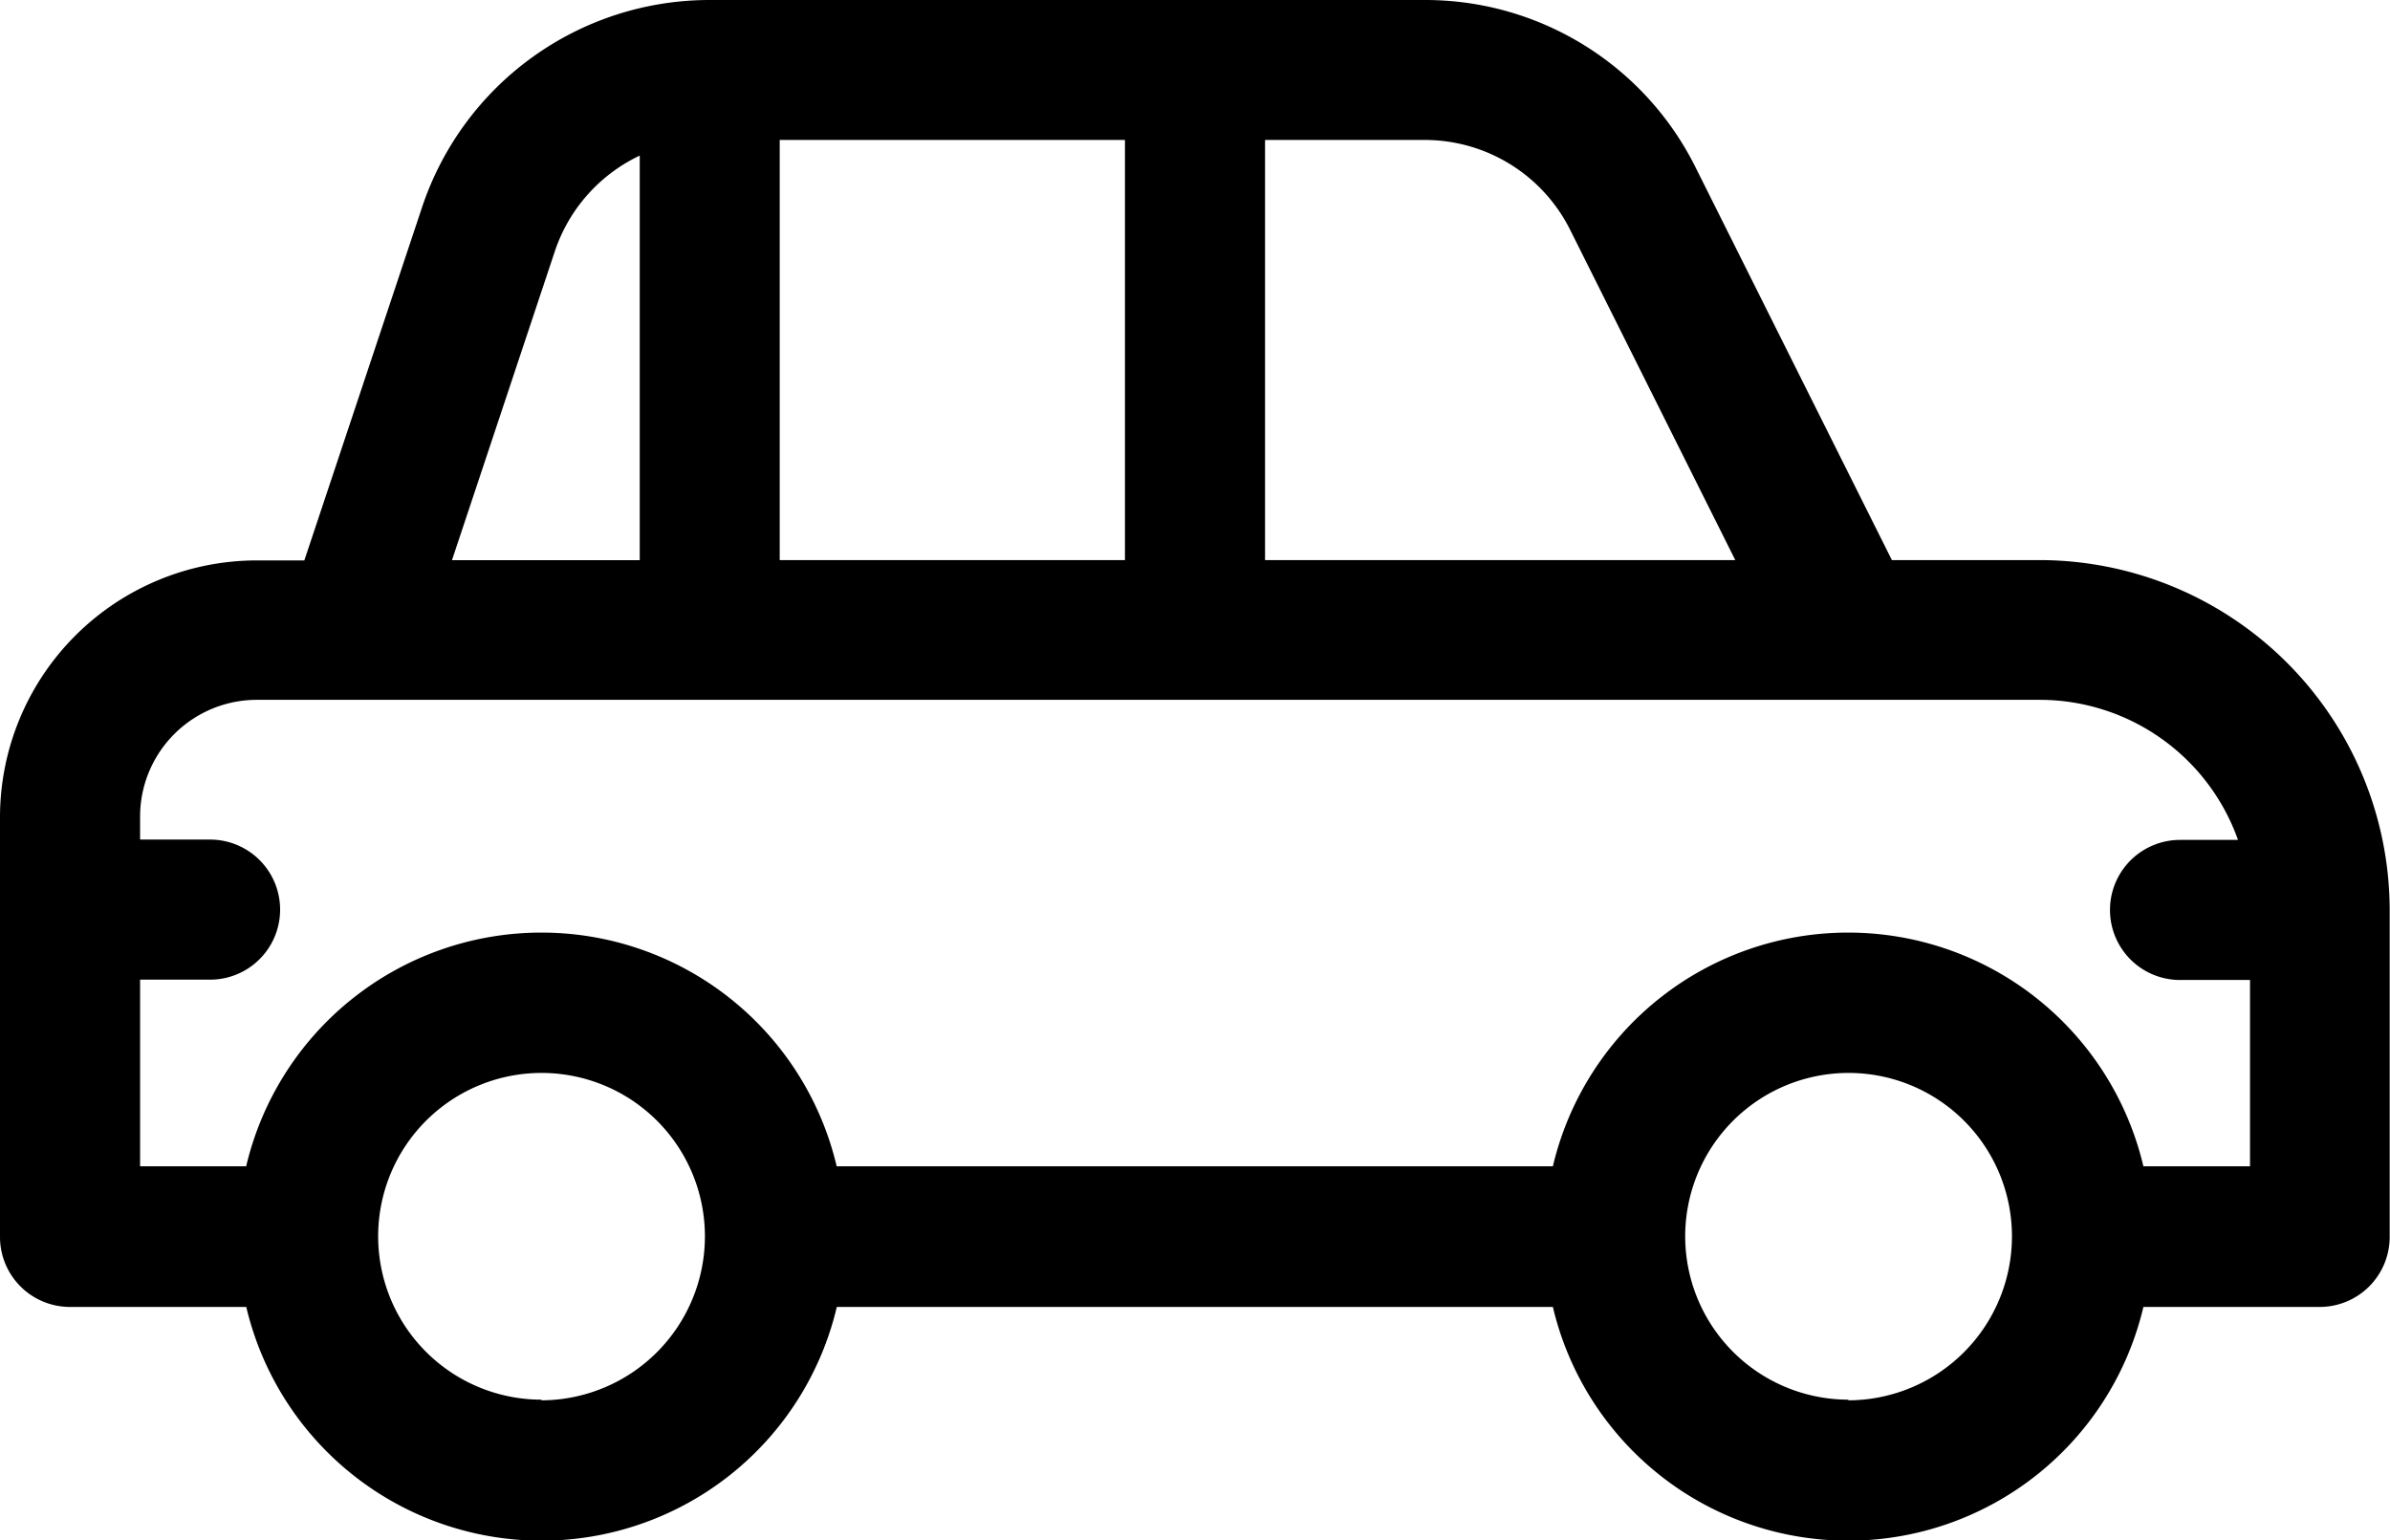
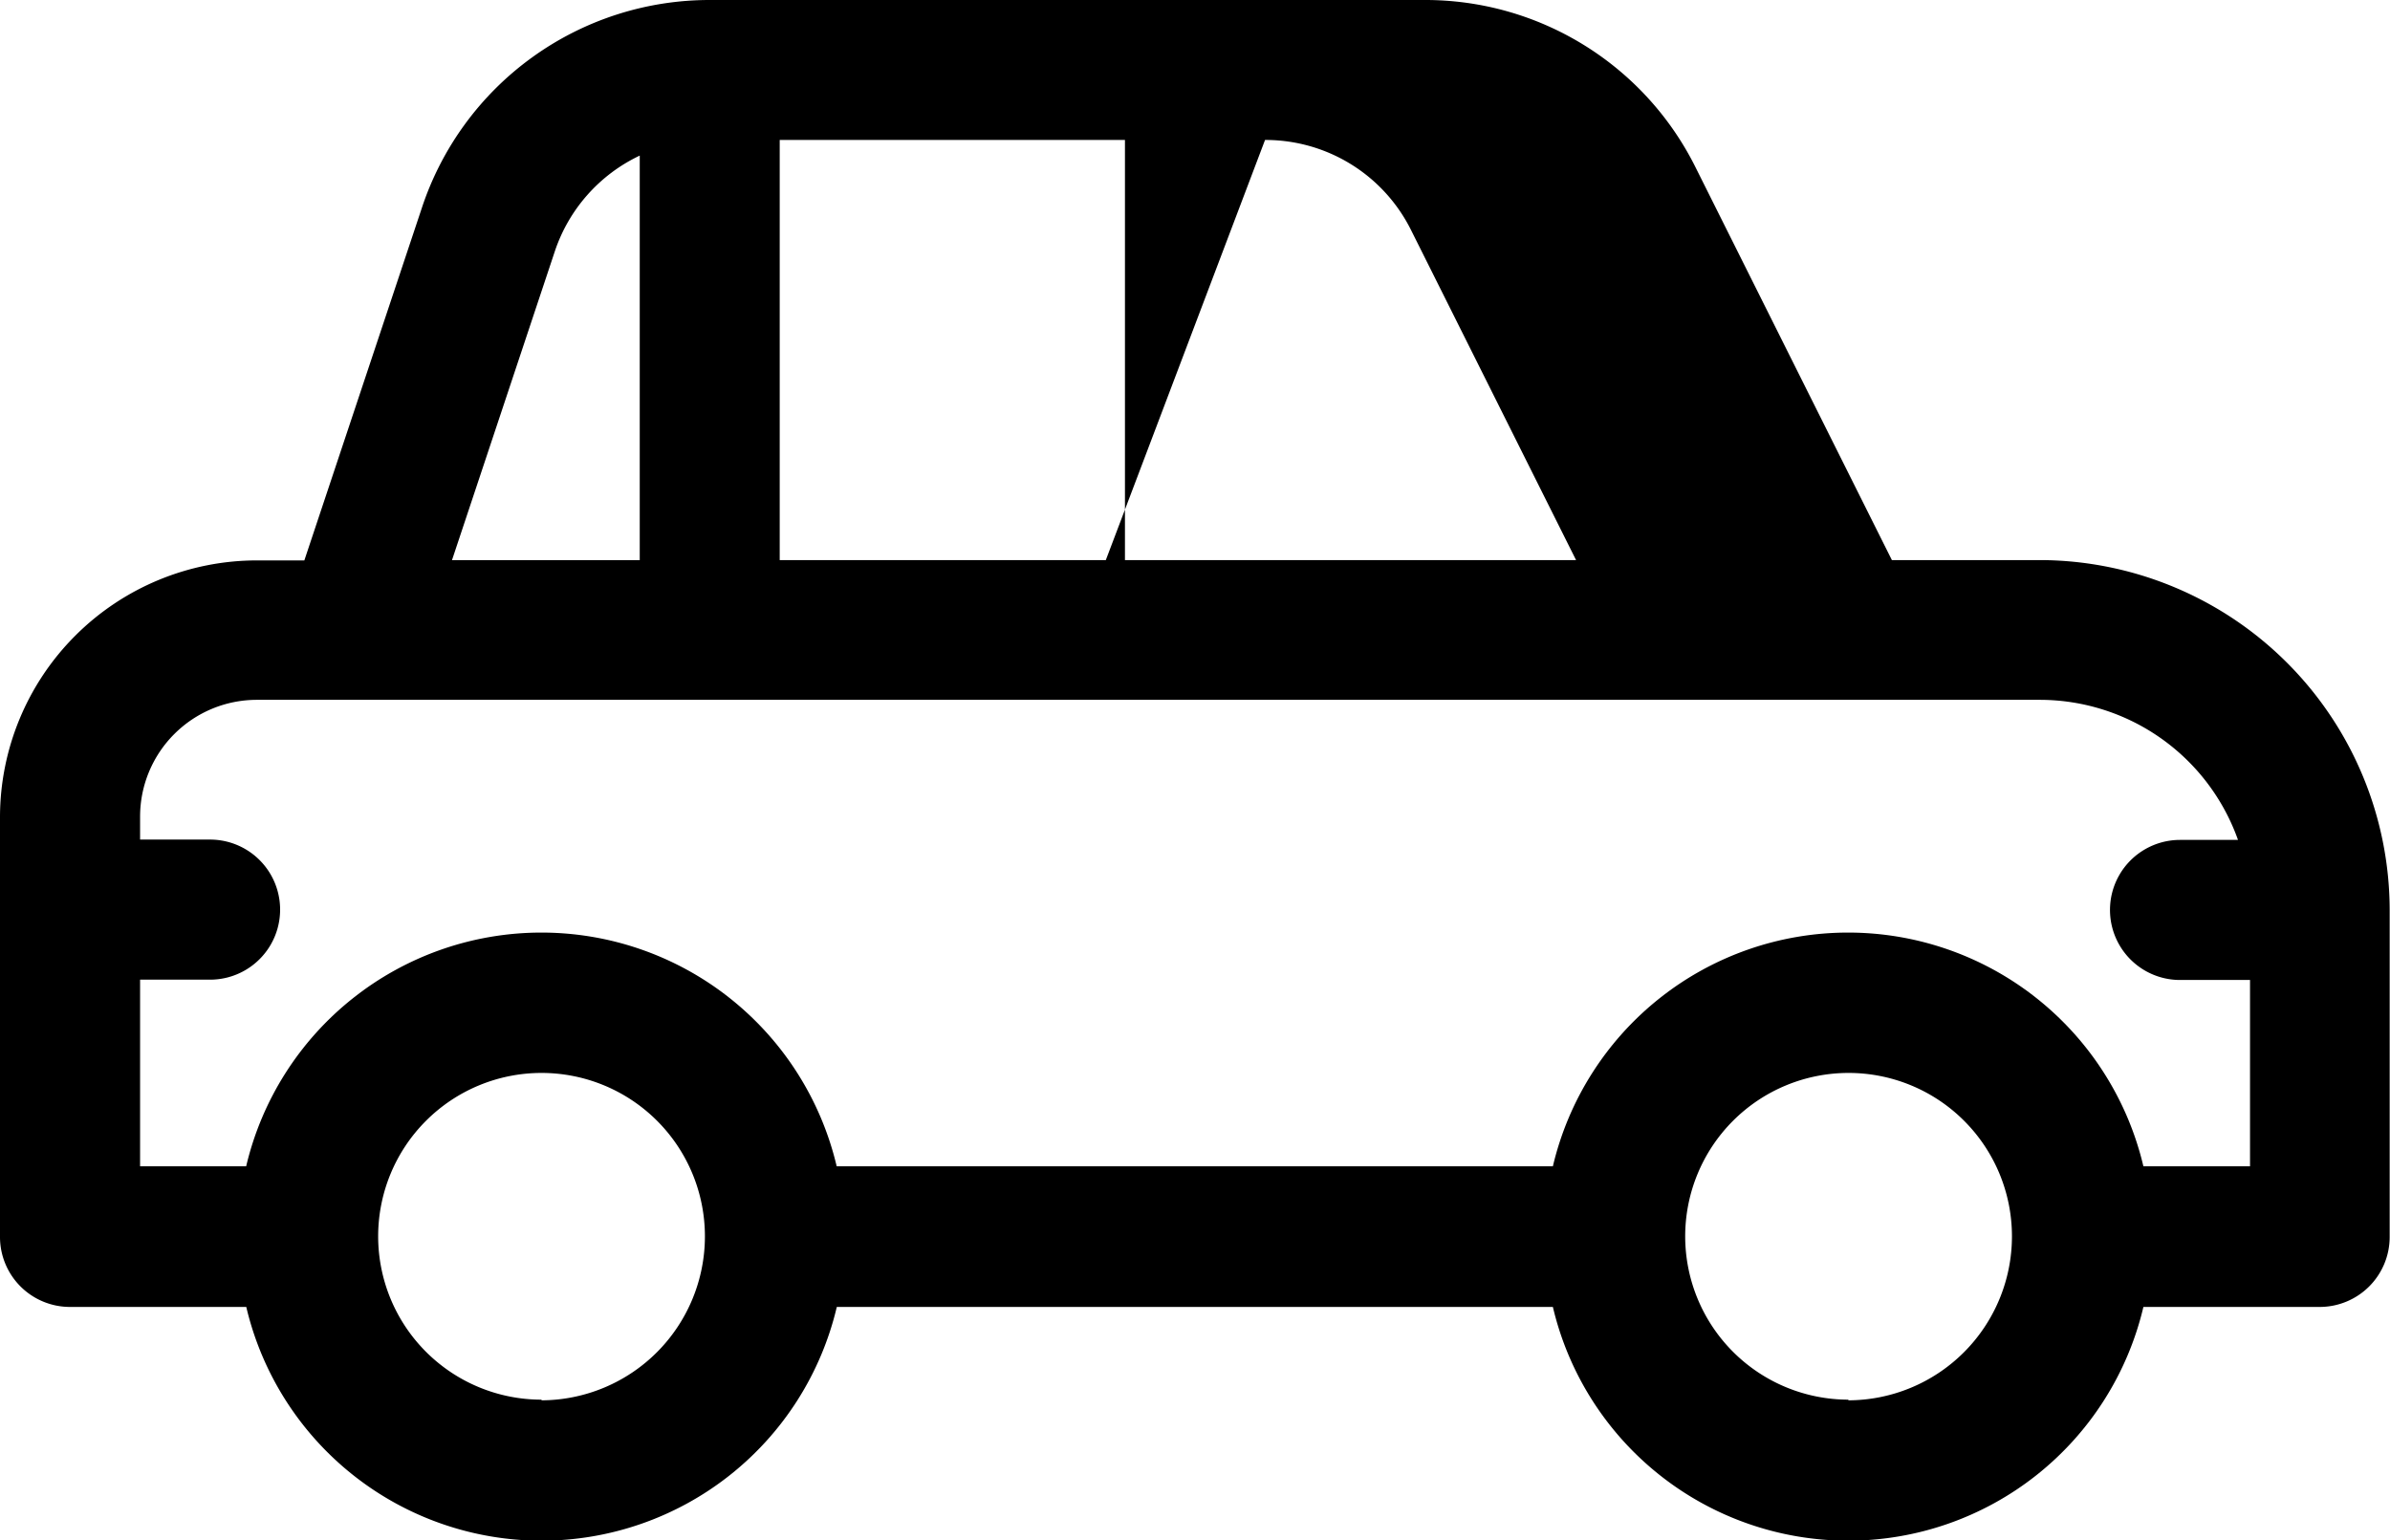
<svg xmlns="http://www.w3.org/2000/svg" width="21.855" height="14.087" viewBox="0 0 21.855 14.087">
  <g>
-     <path d="M18.654 187.122H17.3l-1.794-3.589A2.76 2.76 0 0 0 13.024 182H6.49a2.771 2.771 0 0 0-2.632 1.9l-1.075 3.225h-.435A2.35 2.35 0 0 0 0 189.47v3.842a.64.64 0 0 0 .64.64h1.612a2.774 2.774 0 0 0 5.4 0H14.2a2.774 2.774 0 0 0 5.4 0h1.612a.64.64 0 0 0 .64-.64v-2.988a3.205 3.205 0 0 0-3.198-3.202zm-7.086-3.842h1.456a1.486 1.486 0 0 1 1.336.826l1.508 3.016h-4.3zm-4.438 0h3.157v3.842H7.13zm-2.057 1.02a1.491 1.491 0 0 1 .777-.877v3.7H4.133zm-.121 10.5a1.494 1.494 0 1 1 1.494-1.494 1.5 1.5 0 0 1-1.494 1.5zm11.952 0a1.494 1.494 0 1 1 1.494-1.494 1.5 1.5 0 0 1-1.498 1.5zm3.671-2.134H19.6a2.774 2.774 0 0 0-5.4 0H7.651a2.774 2.774 0 0 0-5.4 0h-.97v-1.707h.64a.64.64 0 1 0 0-1.281h-.64v-.213a1.068 1.068 0 0 1 1.067-1.065h16.306a1.924 1.924 0 0 1 1.811 1.281h-.53a.64.64 0 1 0 0 1.281h.64z" transform="translate(0 -45.666) translate(0 -136.334)" />
+     <path d="M18.654 187.122H17.3l-1.794-3.589A2.76 2.76 0 0 0 13.024 182H6.49a2.771 2.771 0 0 0-2.632 1.9l-1.075 3.225h-.435A2.35 2.35 0 0 0 0 189.47v3.842a.64.64 0 0 0 .64.64h1.612a2.774 2.774 0 0 0 5.4 0H14.2a2.774 2.774 0 0 0 5.4 0h1.612a.64.64 0 0 0 .64-.64v-2.988a3.205 3.205 0 0 0-3.198-3.202zm-7.086-3.842a1.486 1.486 0 0 1 1.336.826l1.508 3.016h-4.3zm-4.438 0h3.157v3.842H7.13zm-2.057 1.02a1.491 1.491 0 0 1 .777-.877v3.7H4.133zm-.121 10.5a1.494 1.494 0 1 1 1.494-1.494 1.5 1.5 0 0 1-1.494 1.5zm11.952 0a1.494 1.494 0 1 1 1.494-1.494 1.5 1.5 0 0 1-1.498 1.5zm3.671-2.134H19.6a2.774 2.774 0 0 0-5.4 0H7.651a2.774 2.774 0 0 0-5.4 0h-.97v-1.707h.64a.64.64 0 1 0 0-1.281h-.64v-.213a1.068 1.068 0 0 1 1.067-1.065h16.306a1.924 1.924 0 0 1 1.811 1.281h-.53a.64.64 0 1 0 0 1.281h.64z" transform="translate(0 -45.666) translate(0 -136.334)" />
  </g>
</svg>